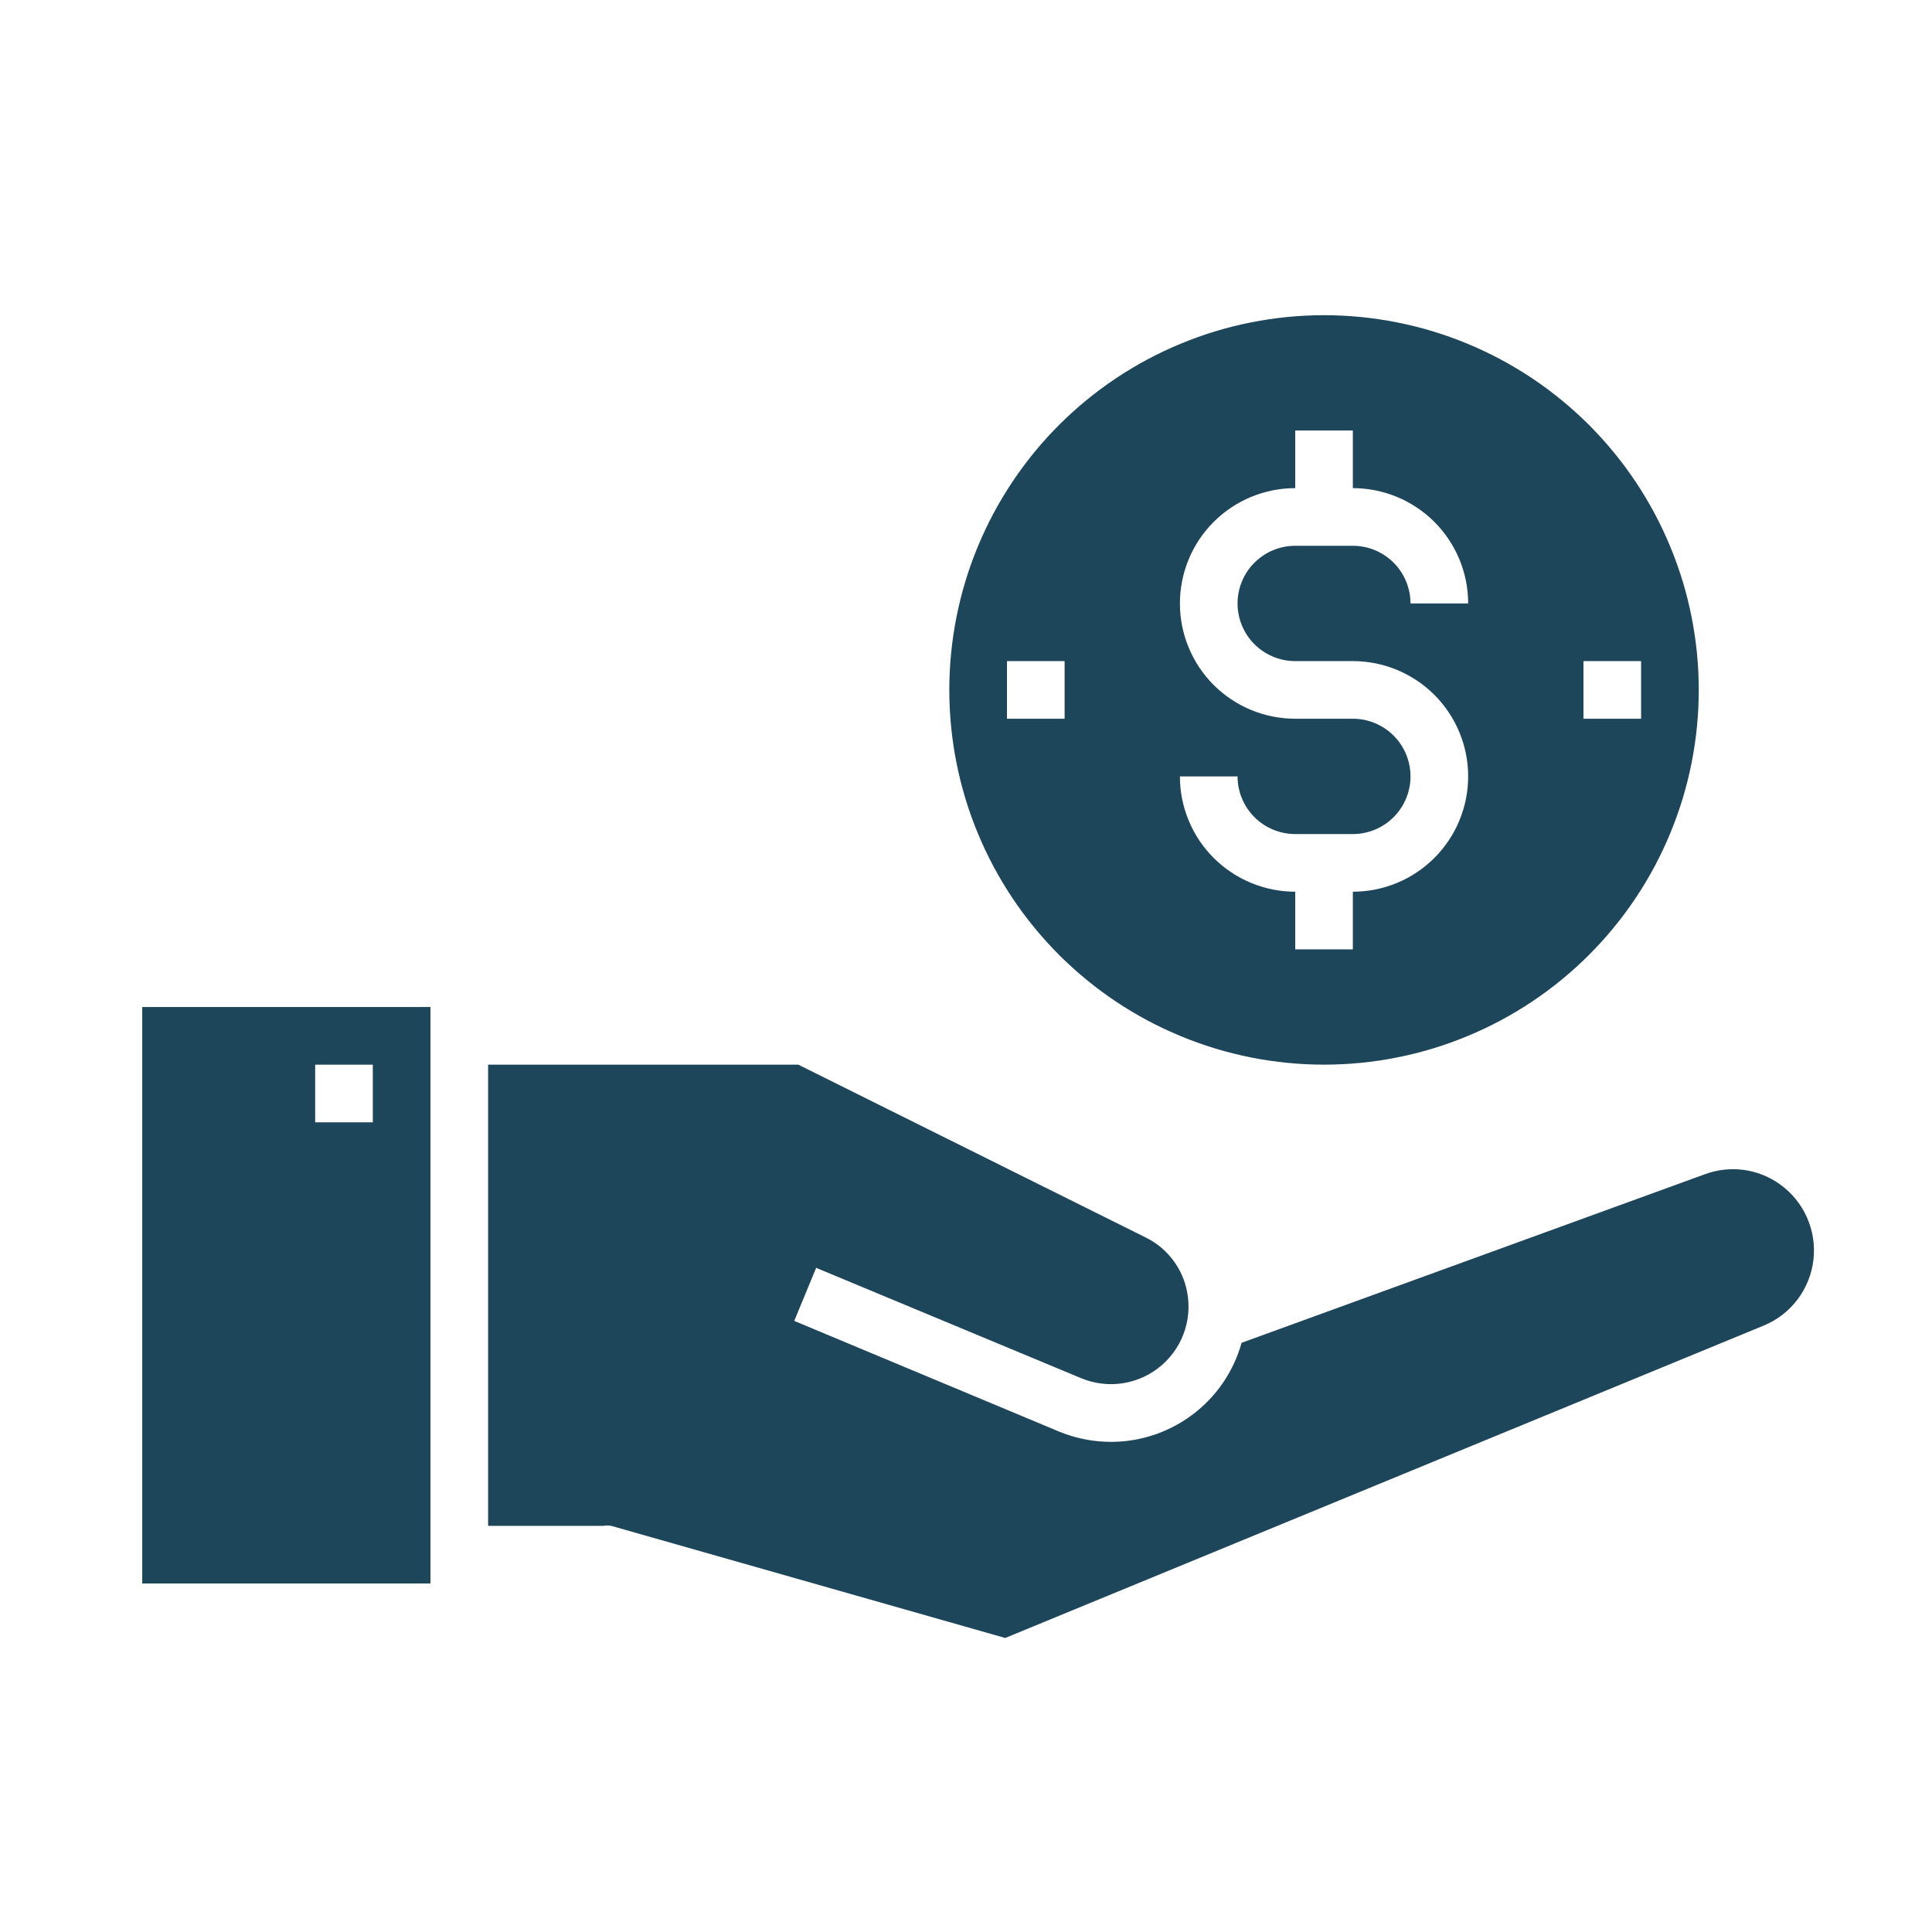
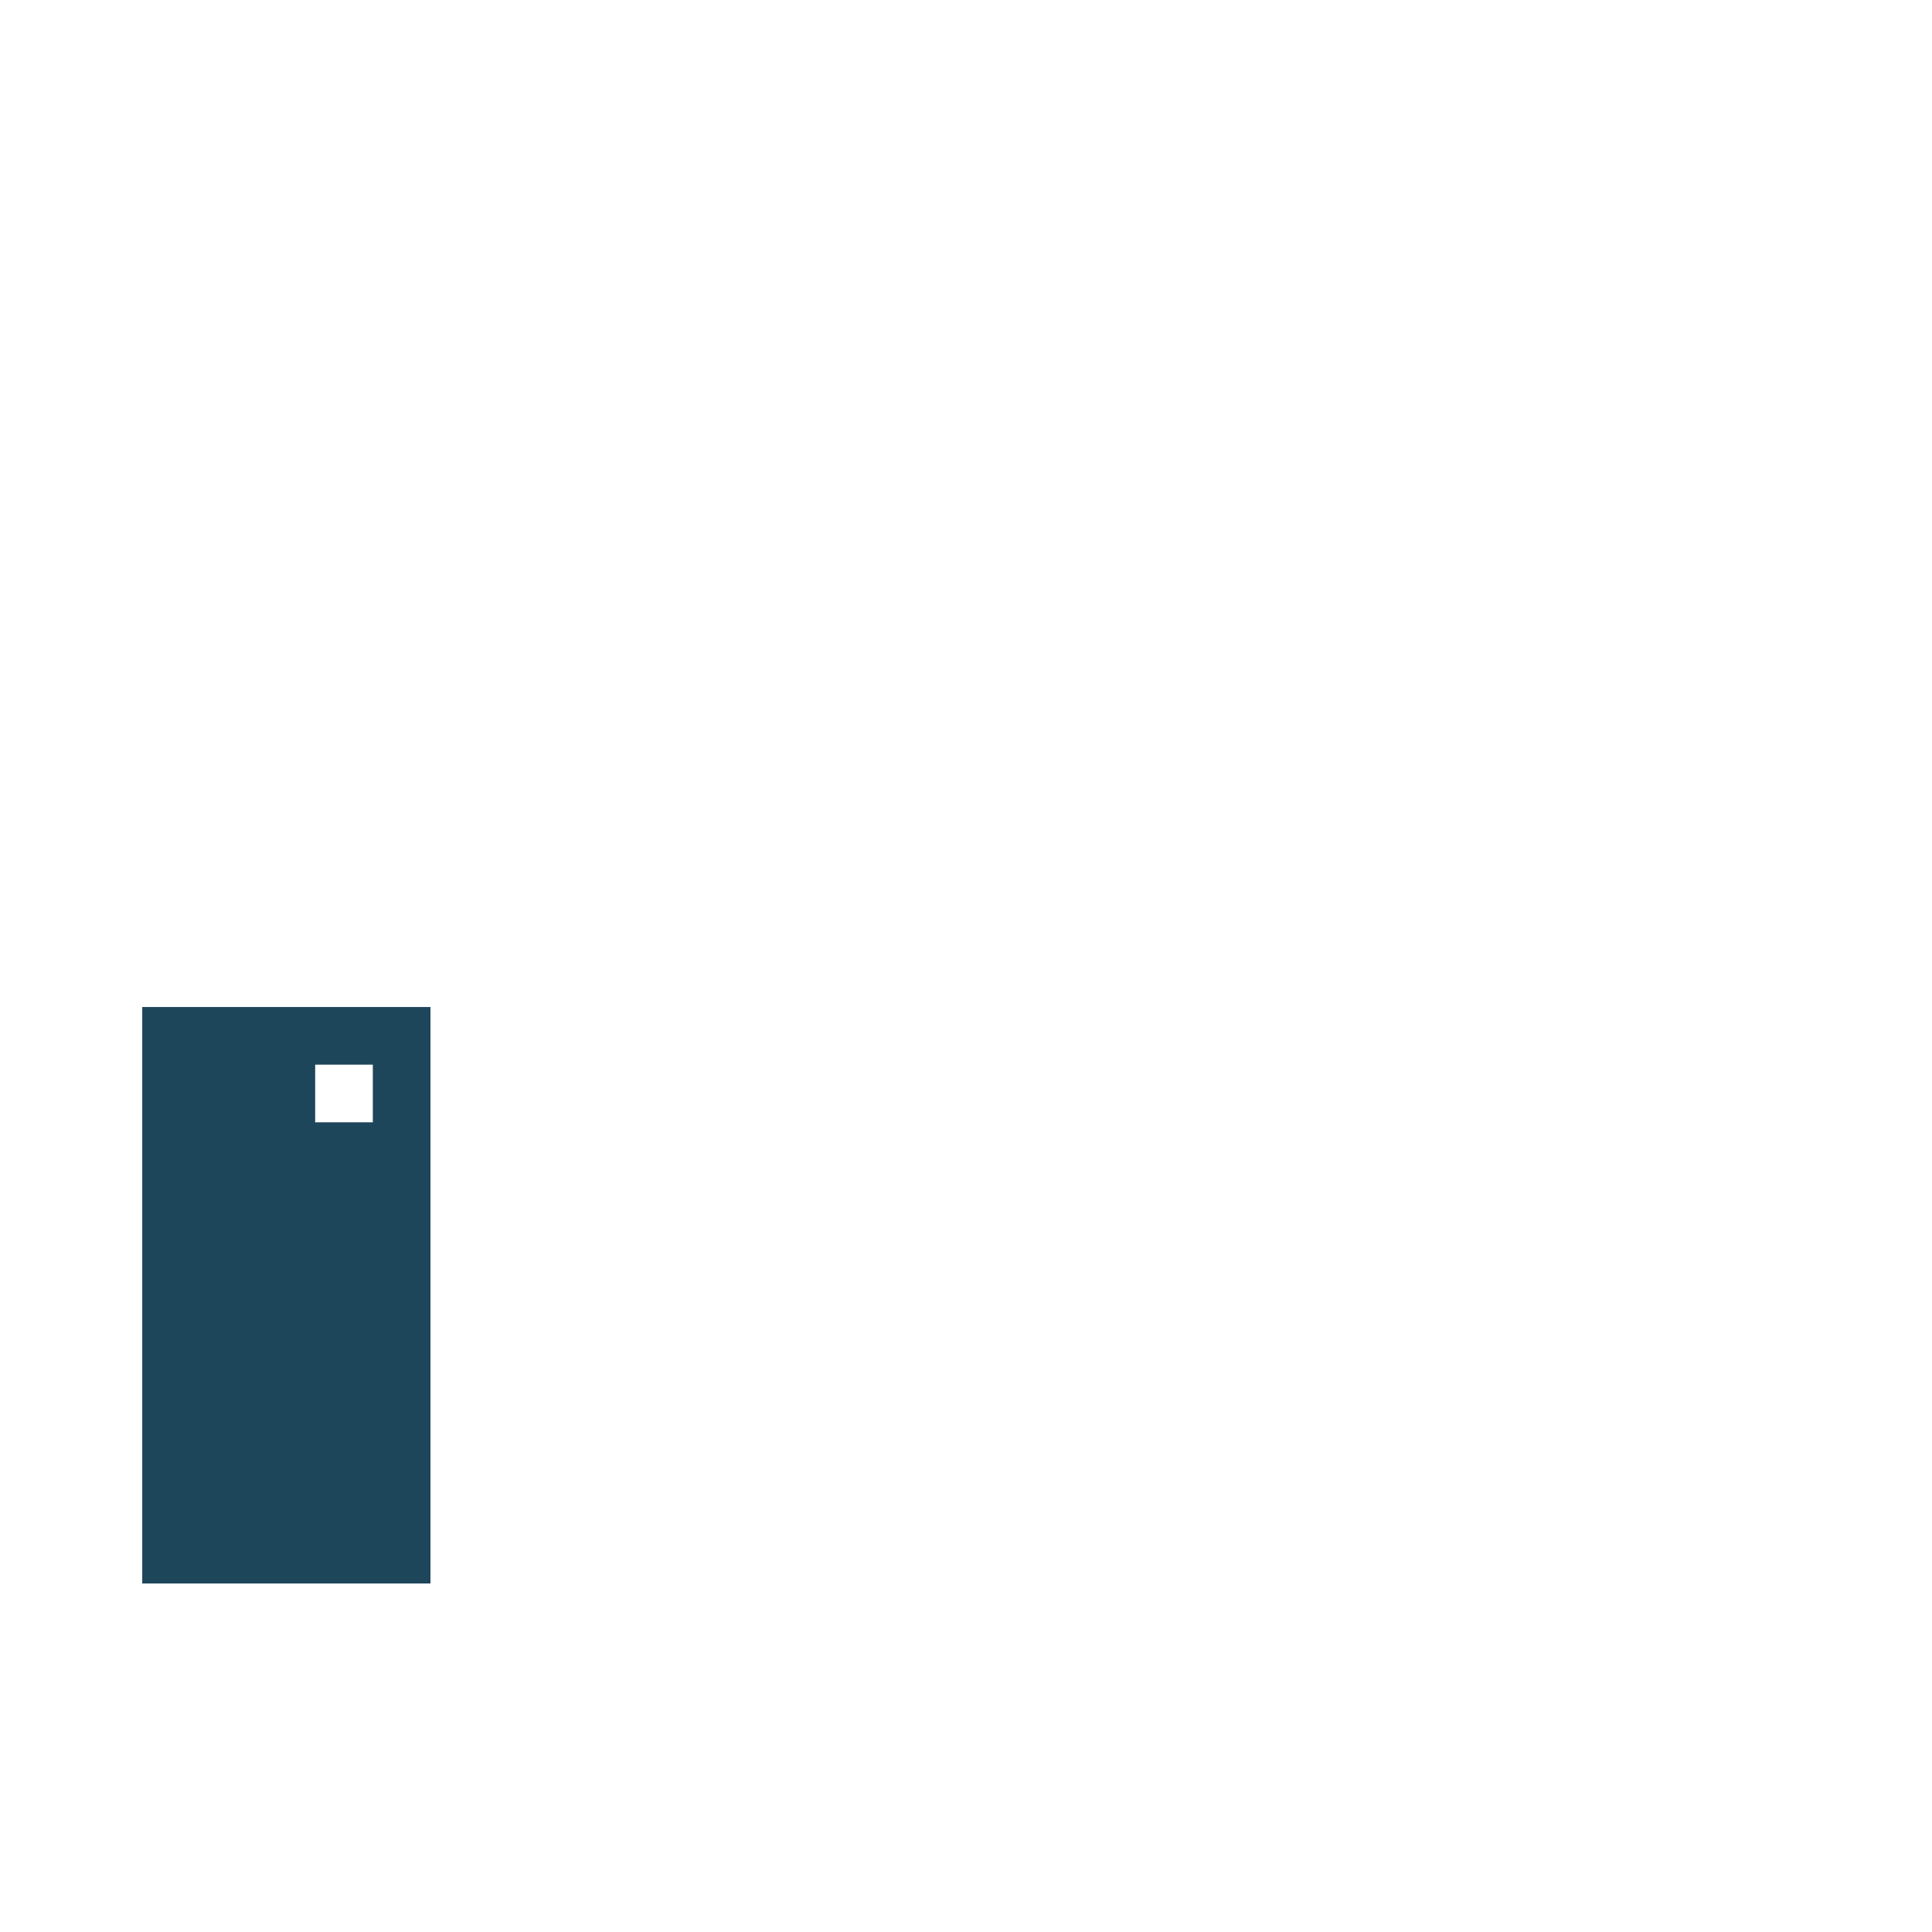
<svg xmlns="http://www.w3.org/2000/svg" width="300" zoomAndPan="magnify" viewBox="0 0 224.88 225" height="300" preserveAspectRatio="xMidYMid meet" version="1.0">
  <defs>
    <clipPath id="d87537fe3f">
-       <path d="M 56 123 L 211.398 123 L 211.398 190.887 L 56 190.887 Z M 56 123 " clip-rule="nonzero" />
-     </clipPath>
+       </clipPath>
    <clipPath id="dc6f7af84b">
      <path d="M 16.504 117 L 51 117 L 51 185 L 16.504 185 Z M 16.504 117 " clip-rule="nonzero" />
    </clipPath>
    <clipPath id="0a5ef5ea07">
-       <path d="M 110 36.469 L 198 36.469 L 198 124 L 110 124 Z M 110 36.469 " clip-rule="nonzero" />
-     </clipPath>
+       </clipPath>
  </defs>
  <g clip-path="url(#d87537fe3f)">
    <path fill="#1e465a" d="M 207.176 137.887 C 206.555 137.445 205.891 137.086 205.18 136.809 C 204.473 136.531 203.742 136.344 202.988 136.242 C 202.23 136.145 201.477 136.137 200.719 136.223 C 199.965 136.305 199.23 136.48 198.516 136.742 L 144.535 156.383 C 144.082 158.004 143.387 159.512 142.453 160.914 C 141.949 161.668 141.383 162.371 140.758 163.023 C 140.133 163.68 139.457 164.277 138.727 164.816 C 138 165.355 137.23 165.828 136.422 166.234 C 135.613 166.641 134.773 166.977 133.906 167.238 C 133.039 167.504 132.156 167.688 131.258 167.801 C 130.359 167.91 129.457 167.945 128.551 167.898 C 127.648 167.855 126.754 167.734 125.867 167.535 C 124.984 167.34 124.125 167.066 123.285 166.723 L 92.438 153.832 L 94.988 147.652 L 125.871 160.512 C 126.648 160.832 127.453 161.043 128.289 161.137 C 129.125 161.234 129.957 161.215 130.785 161.078 C 131.617 160.941 132.41 160.695 133.172 160.336 C 133.934 159.977 134.629 159.523 135.262 158.969 C 135.898 158.414 136.441 157.785 136.898 157.082 C 137.359 156.375 137.711 155.621 137.957 154.816 C 138.203 154.012 138.336 153.191 138.352 152.352 C 138.371 151.508 138.27 150.684 138.059 149.871 C 137.734 148.621 137.164 147.492 136.348 146.492 C 135.535 145.488 134.547 144.703 133.391 144.129 L 92.906 123.988 L 56.785 123.988 L 56.785 177.699 L 70.215 177.699 C 70.516 177.648 70.816 177.648 71.121 177.699 L 117.008 190.758 L 205.363 154.367 C 206.145 154.043 206.871 153.621 207.539 153.102 C 208.207 152.582 208.797 151.98 209.305 151.305 C 209.812 150.625 210.219 149.895 210.531 149.105 C 210.844 148.316 211.043 147.504 211.137 146.66 C 211.23 145.82 211.211 144.98 211.078 144.145 C 210.945 143.309 210.703 142.504 210.355 141.73 C 210.008 140.961 209.562 140.246 209.023 139.594 C 208.484 138.941 207.867 138.371 207.176 137.887 Z M 207.176 137.887 " fill-opacity="1" fill-rule="nonzero" />
  </g>
  <g clip-path="url(#dc6f7af84b)">
    <path fill="#1e465a" d="M 16.504 184.41 L 50.07 184.41 L 50.07 117.273 L 16.504 117.273 Z M 36.645 123.988 L 43.359 123.988 L 43.359 130.703 L 36.645 130.703 Z M 36.645 123.988 " fill-opacity="1" fill-rule="nonzero" />
  </g>
  <g clip-path="url(#0a5ef5ea07)">
-     <path fill="#1e465a" d="M 154.137 123.988 C 155.566 123.988 156.992 123.918 158.414 123.777 C 159.836 123.637 161.25 123.43 162.648 123.148 C 164.051 122.871 165.438 122.523 166.805 122.109 C 168.172 121.695 169.516 121.211 170.836 120.664 C 172.156 120.117 173.449 119.508 174.707 118.836 C 175.969 118.16 177.191 117.426 178.383 116.633 C 179.57 115.84 180.715 114.988 181.82 114.082 C 182.926 113.176 183.984 112.215 184.996 111.207 C 186.004 110.195 186.965 109.137 187.871 108.031 C 188.777 106.93 189.629 105.781 190.422 104.594 C 191.215 103.406 191.949 102.18 192.625 100.918 C 193.297 99.66 193.906 98.367 194.453 97.047 C 195 95.727 195.48 94.383 195.898 93.016 C 196.312 91.648 196.66 90.262 196.938 88.863 C 197.215 87.461 197.426 86.047 197.566 84.625 C 197.707 83.203 197.777 81.777 197.777 80.348 C 197.777 78.918 197.707 77.492 197.566 76.07 C 197.426 74.648 197.215 73.234 196.938 71.836 C 196.66 70.434 196.312 69.047 195.898 67.68 C 195.48 66.312 195 64.969 194.453 63.648 C 193.906 62.328 193.297 61.035 192.625 59.777 C 191.949 58.516 191.215 57.293 190.422 56.102 C 189.629 54.914 188.777 53.77 187.871 52.664 C 186.965 51.559 186.004 50.5 184.996 49.488 C 183.984 48.48 182.926 47.52 181.82 46.613 C 180.715 45.707 179.57 44.855 178.383 44.062 C 177.191 43.27 175.969 42.535 174.707 41.859 C 173.449 41.188 172.156 40.578 170.836 40.031 C 169.516 39.484 168.172 39 166.805 38.586 C 165.438 38.172 164.051 37.824 162.648 37.547 C 161.25 37.27 159.836 37.059 158.414 36.918 C 156.992 36.777 155.566 36.707 154.137 36.707 C 152.707 36.707 151.281 36.777 149.859 36.918 C 148.438 37.059 147.023 37.27 145.621 37.547 C 144.223 37.824 142.836 38.172 141.469 38.586 C 140.102 39 138.758 39.484 137.438 40.031 C 136.117 40.578 134.824 41.188 133.566 41.859 C 132.305 42.535 131.078 43.27 129.891 44.062 C 128.703 44.855 127.555 45.707 126.453 46.613 C 125.348 47.52 124.289 48.48 123.277 49.488 C 122.27 50.5 121.309 51.559 120.402 52.664 C 119.496 53.77 118.645 54.914 117.852 56.102 C 117.059 57.293 116.324 58.516 115.648 59.777 C 114.977 61.035 114.367 62.328 113.82 63.648 C 113.27 64.969 112.789 66.312 112.375 67.68 C 111.961 69.047 111.613 70.434 111.336 71.836 C 111.055 73.234 110.848 74.648 110.707 76.07 C 110.566 77.492 110.496 78.918 110.496 80.348 C 110.496 81.777 110.566 83.203 110.707 84.625 C 110.848 86.047 111.055 87.461 111.336 88.863 C 111.613 90.262 111.961 91.648 112.375 93.016 C 112.789 94.383 113.27 95.727 113.82 97.047 C 114.367 98.367 114.977 99.66 115.648 100.918 C 116.324 102.18 117.059 103.406 117.852 104.594 C 118.645 105.781 119.496 106.93 120.402 108.031 C 121.309 109.137 122.27 110.195 123.277 111.207 C 124.289 112.215 125.348 113.176 126.453 114.082 C 127.555 114.988 128.703 115.84 129.891 116.633 C 131.078 117.426 132.305 118.16 133.566 118.836 C 134.824 119.508 136.117 120.117 137.438 120.664 C 138.758 121.211 140.102 121.695 141.469 122.109 C 142.836 122.523 144.223 122.871 145.621 123.148 C 147.023 123.43 148.438 123.637 149.859 123.777 C 151.281 123.918 152.707 123.988 154.137 123.988 Z M 184.348 76.992 L 191.062 76.992 L 191.062 83.703 L 184.348 83.703 Z M 157.492 83.703 L 150.781 83.703 C 149.898 83.703 149.023 83.617 148.16 83.445 C 147.297 83.273 146.457 83.02 145.641 82.684 C 144.828 82.344 144.051 81.93 143.32 81.441 C 142.586 80.953 141.906 80.395 141.285 79.773 C 140.66 79.148 140.105 78.469 139.613 77.738 C 139.125 77.004 138.711 76.23 138.375 75.414 C 138.035 74.602 137.781 73.762 137.609 72.898 C 137.438 72.031 137.352 71.16 137.352 70.277 C 137.352 69.395 137.438 68.523 137.609 67.656 C 137.781 66.793 138.035 65.953 138.375 65.137 C 138.711 64.324 139.125 63.551 139.613 62.816 C 140.105 62.082 140.66 61.406 141.285 60.781 C 141.906 60.16 142.586 59.602 143.32 59.113 C 144.051 58.621 144.828 58.207 145.641 57.871 C 146.457 57.535 147.297 57.281 148.16 57.105 C 149.023 56.934 149.898 56.848 150.781 56.848 L 150.781 50.137 L 157.492 50.137 L 157.492 56.848 C 158.375 56.848 159.25 56.934 160.113 57.105 C 160.977 57.281 161.816 57.535 162.633 57.871 C 163.445 58.207 164.219 58.621 164.953 59.113 C 165.688 59.602 166.363 60.16 166.988 60.781 C 167.613 61.406 168.168 62.082 168.656 62.816 C 169.148 63.551 169.562 64.324 169.898 65.137 C 170.234 65.953 170.492 66.793 170.664 67.656 C 170.836 68.523 170.922 69.395 170.922 70.277 L 164.207 70.277 C 164.207 69.836 164.164 69.398 164.078 68.969 C 163.992 68.535 163.863 68.113 163.695 67.707 C 163.527 67.301 163.32 66.914 163.074 66.547 C 162.832 66.18 162.551 65.84 162.242 65.531 C 161.93 65.219 161.59 64.941 161.223 64.695 C 160.855 64.449 160.469 64.242 160.062 64.074 C 159.656 63.906 159.234 63.777 158.805 63.691 C 158.371 63.605 157.934 63.562 157.492 63.562 L 150.781 63.562 C 150.34 63.562 149.902 63.605 149.469 63.691 C 149.039 63.777 148.617 63.906 148.211 64.074 C 147.805 64.242 147.414 64.449 147.051 64.695 C 146.684 64.941 146.344 65.219 146.031 65.531 C 145.719 65.84 145.441 66.18 145.195 66.547 C 144.953 66.914 144.746 67.301 144.578 67.707 C 144.406 68.113 144.281 68.535 144.195 68.969 C 144.109 69.398 144.066 69.836 144.066 70.277 C 144.066 70.719 144.109 71.156 144.195 71.586 C 144.281 72.02 144.406 72.438 144.578 72.848 C 144.746 73.254 144.953 73.641 145.195 74.008 C 145.441 74.375 145.719 74.711 146.031 75.023 C 146.344 75.336 146.684 75.613 147.051 75.859 C 147.414 76.105 147.805 76.312 148.211 76.48 C 148.617 76.648 149.039 76.777 149.469 76.863 C 149.902 76.949 150.34 76.992 150.781 76.992 L 157.492 76.992 C 158.375 76.992 159.25 77.078 160.113 77.25 C 160.977 77.422 161.816 77.676 162.633 78.012 C 163.445 78.352 164.219 78.766 164.953 79.254 C 165.688 79.742 166.363 80.301 166.988 80.922 C 167.613 81.547 168.168 82.227 168.656 82.957 C 169.148 83.691 169.562 84.465 169.898 85.281 C 170.234 86.094 170.492 86.934 170.664 87.801 C 170.836 88.664 170.922 89.535 170.922 90.418 C 170.922 91.301 170.836 92.172 170.664 93.039 C 170.492 93.902 170.234 94.742 169.898 95.559 C 169.562 96.371 169.148 97.145 168.656 97.879 C 168.168 98.613 167.613 99.289 166.988 99.914 C 166.363 100.535 165.688 101.094 164.953 101.582 C 164.219 102.074 163.445 102.488 162.633 102.824 C 161.816 103.16 160.977 103.418 160.113 103.59 C 159.25 103.762 158.375 103.848 157.492 103.848 L 157.492 110.559 L 150.781 110.559 L 150.781 103.848 C 149.898 103.848 149.023 103.762 148.16 103.59 C 147.297 103.418 146.457 103.16 145.641 102.824 C 144.828 102.488 144.051 102.074 143.32 101.582 C 142.586 101.094 141.906 100.535 141.285 99.914 C 140.66 99.289 140.105 98.613 139.613 97.879 C 139.125 97.145 138.711 96.371 138.375 95.559 C 138.035 94.742 137.781 93.902 137.609 93.039 C 137.438 92.172 137.352 91.301 137.352 90.418 L 144.066 90.418 C 144.066 90.859 144.109 91.297 144.195 91.727 C 144.281 92.16 144.406 92.582 144.578 92.988 C 144.746 93.395 144.953 93.781 145.195 94.148 C 145.441 94.516 145.719 94.855 146.031 95.164 C 146.344 95.477 146.684 95.758 147.051 96 C 147.414 96.246 147.805 96.453 148.211 96.621 C 148.617 96.789 149.039 96.918 149.469 97.004 C 149.902 97.09 150.34 97.133 150.781 97.133 L 157.492 97.133 C 157.934 97.133 158.371 97.09 158.805 97.004 C 159.234 96.918 159.656 96.789 160.062 96.621 C 160.469 96.453 160.855 96.246 161.223 96 C 161.59 95.758 161.93 95.477 162.242 95.164 C 162.551 94.855 162.832 94.516 163.074 94.148 C 163.32 93.781 163.527 93.395 163.695 92.988 C 163.863 92.582 163.992 92.16 164.078 91.727 C 164.164 91.297 164.207 90.859 164.207 90.418 C 164.207 89.977 164.164 89.543 164.078 89.109 C 163.992 88.676 163.863 88.258 163.695 87.848 C 163.527 87.441 163.32 87.055 163.074 86.688 C 162.832 86.32 162.551 85.984 162.242 85.672 C 161.93 85.359 161.59 85.082 161.223 84.836 C 160.855 84.59 160.469 84.383 160.062 84.215 C 159.656 84.047 159.234 83.918 158.805 83.832 C 158.371 83.746 157.934 83.703 157.492 83.703 Z M 117.211 76.992 L 123.926 76.992 L 123.926 83.703 L 117.211 83.703 Z M 117.211 76.992 " fill-opacity="1" fill-rule="nonzero" />
-   </g>
+     </g>
</svg>